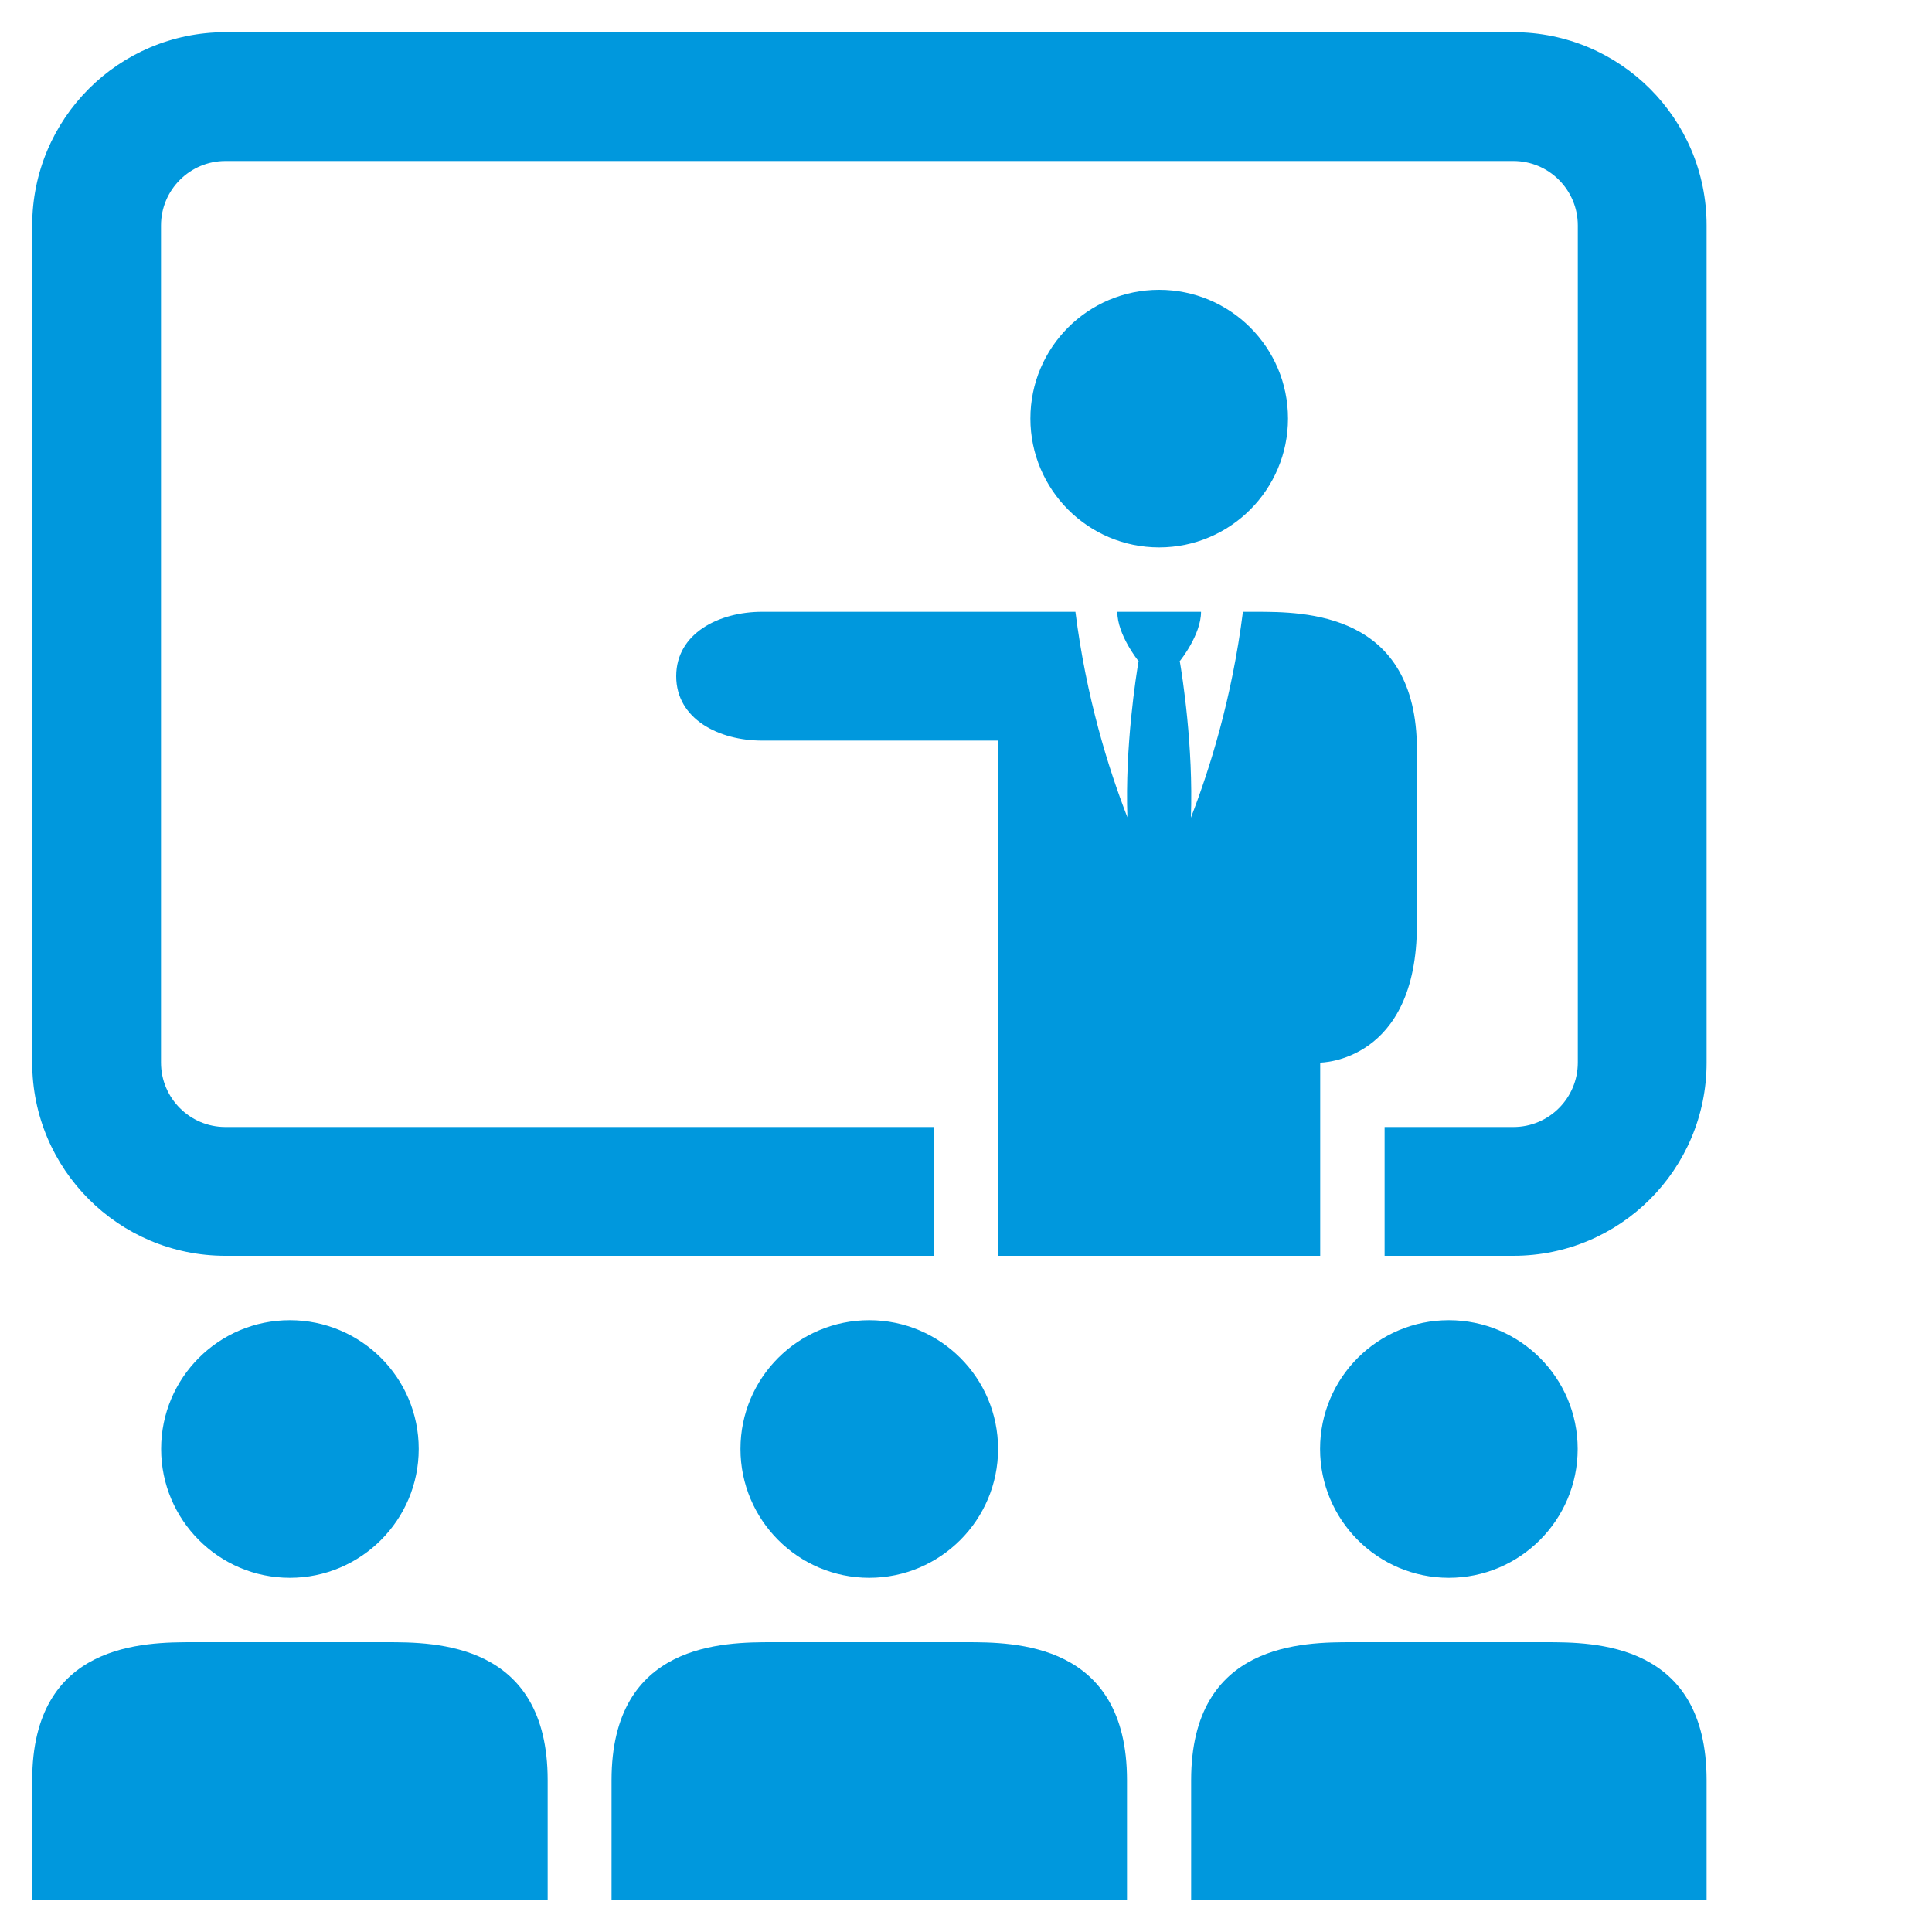
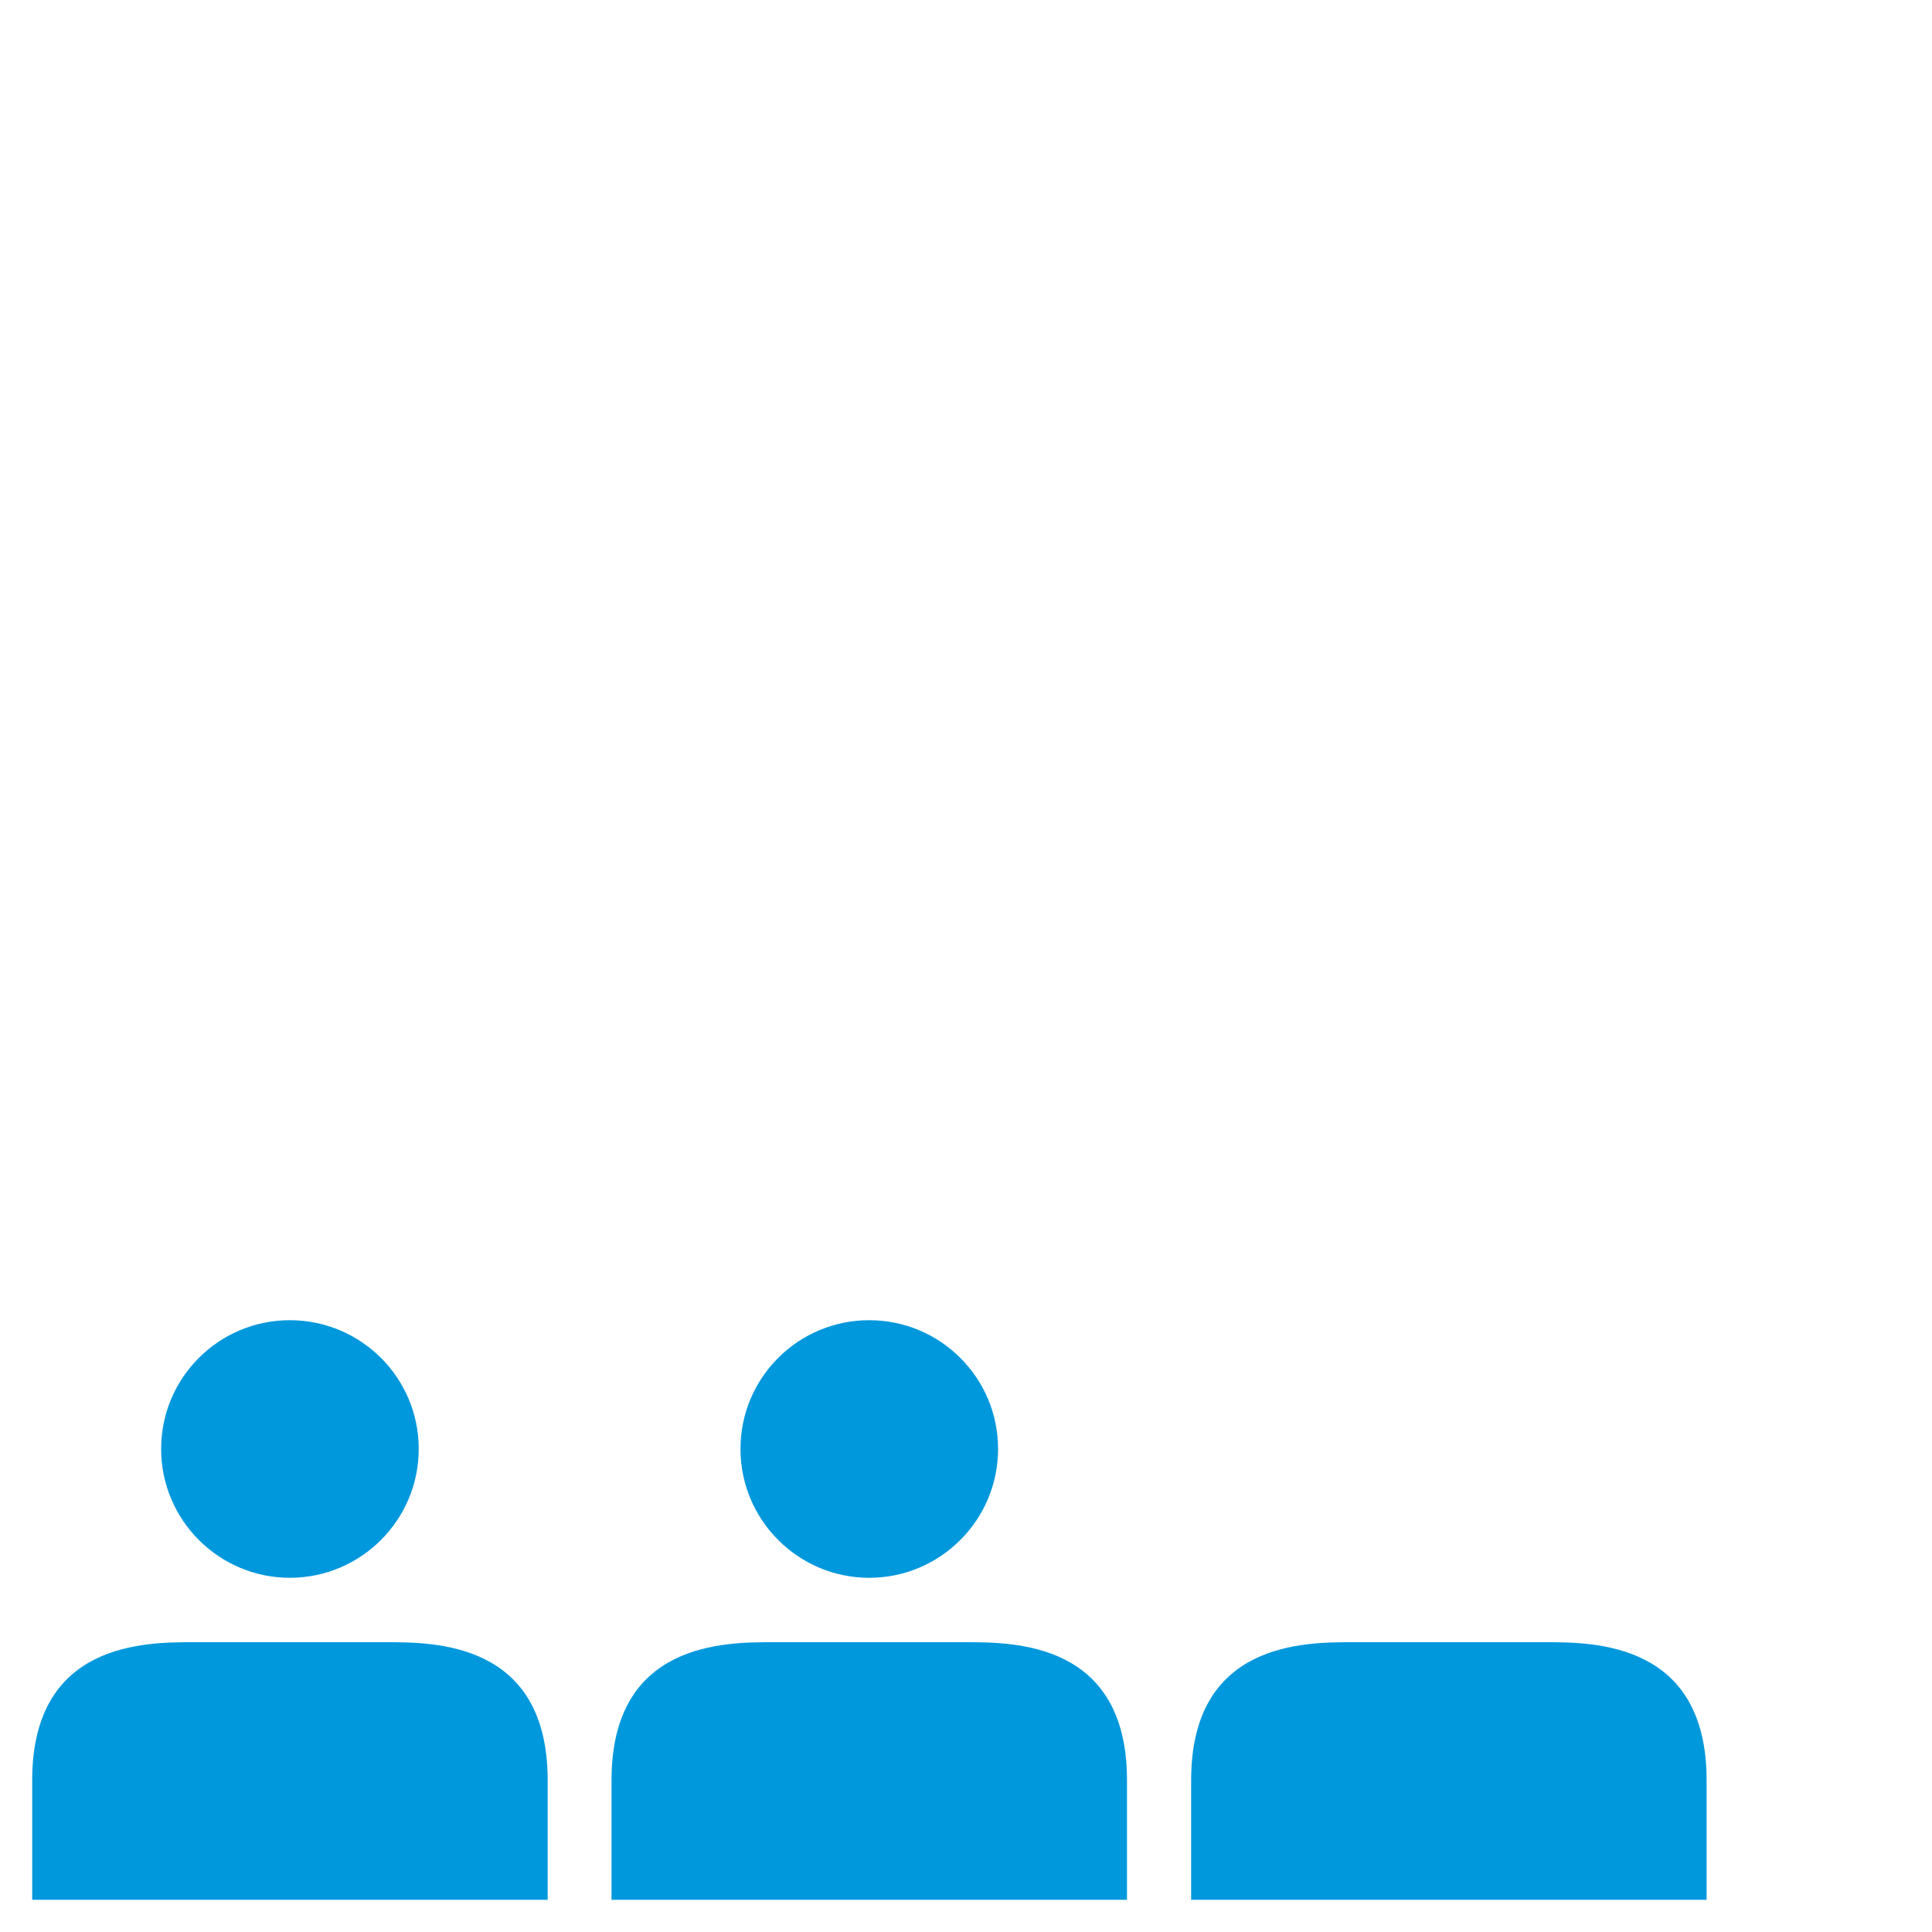
<svg xmlns="http://www.w3.org/2000/svg" width="60px" height="60px" viewBox="0 0 60 60" version="1.1">
  <title>编组 36备份 5</title>
  <g id="页面-1" stroke="none" stroke-width="1" fill="none" fill-rule="evenodd">
    <g id="编组-36备份-5">
      <rect id="矩形" fill-opacity="0" fill="#D8D8D8" x="0" y="0" width="60" height="60" />
      <g id="icon-85" transform="translate(1, 1)" fill="#0098DD" fill-rule="nonzero">
-         <path d="M39,11.998 C39,9.787 37.205,8 34.998,8 C32.793,8 31,9.787 31,11.998 C31,14.205 32.793,16 34.998,16 C37.205,16 39,14.205 39,11.998 Z" id="路径" />
        <path d="M8.002,48 C10.209,48 12.004,46.205 12.004,43.998 C12.004,41.787 10.209,40 8.002,40 C5.797,40 4.004,41.787 4.004,43.998 C4.004,46.205 5.797,48 8.002,48 Z" id="路径" />
        <path d="M0,54.285 L0,58 L16.008,58 L16.008,54.285 C16.008,50 12.504,50 11.002,50 L5.004,50 C3.502,50 0,50 0,54.285 Z" id="路径" />
-         <path d="M43.994,40 C41.789,40 39.996,41.787 39.996,43.998 C39.996,46.205 41.789,48 43.994,48 C46.201,48 47.996,46.205 47.996,43.998 C47.996,41.787 46.201,40 43.994,40 Z" id="路径" />
-         <path d="M20,20 C20,21.334 21.332,22 22.666,22 L30,22 L30,38 L40,38 L40,32 C40,32 43.004,32 43.004,27.715 L43.004,22.285 C43.004,18 39.5,18 37.998,18 L37.6,18 C37.26,20.685 36.57,22.885 35.984,24.393 C36.064,22.176 35.715,19.977 35.637,19.521 L35.648,19.521 C35.648,19.521 36.299,18.717 36.299,18 L33.699,18 C33.699,18.717 34.35,19.521 34.35,19.521 L34.361,19.521 C34.283,19.977 33.935,22.168 34.012,24.381 C33.426,22.873 32.736,20.678 32.398,18 L22.666,18 C21.332,18 20,18.666 20,20 Z" id="路径" />
        <path d="M35.992,54.285 L35.992,58 L52,58 L52,54.285 C52,50 48.496,50 46.994,50 L40.996,50 C39.494,50 35.992,50 35.992,54.285 Z" id="路径" />
        <path d="M17.992,54.285 L17.992,58 L34,58 L34,54.285 C34,50 30.496,50 28.994,50 L22.996,50 C21.494,50 17.992,50 17.992,54.285 Z" id="路径" />
-         <path d="M46,0 L6,0 C2.687,0 0,2.686 0,6 L0,32 C0,35.314 2.687,38 6,38 L28,38 L28,34 L6,34 C4.898,34 4,33.103 4,32 L4,6 C4,4.896 4.898,4 6,4 L46,4 C47.103,4 48,4.896 48,6 L48,32 C48,33.103 47.103,34 46,34 L42,34 L42,38 L46,38 C49.314,38 52,35.314 52,32 L52,6 C52,2.686 49.314,0 46,0 Z" id="路径" />
        <path d="M21.996,43.998 C21.996,46.205 23.789,48 25.994,48 C28.201,48 29.996,46.205 29.996,43.998 C29.996,41.787 28.201,40 25.994,40 C23.789,40 21.996,41.787 21.996,43.998 Z" id="路径" />
      </g>
    </g>
  </g>
</svg>